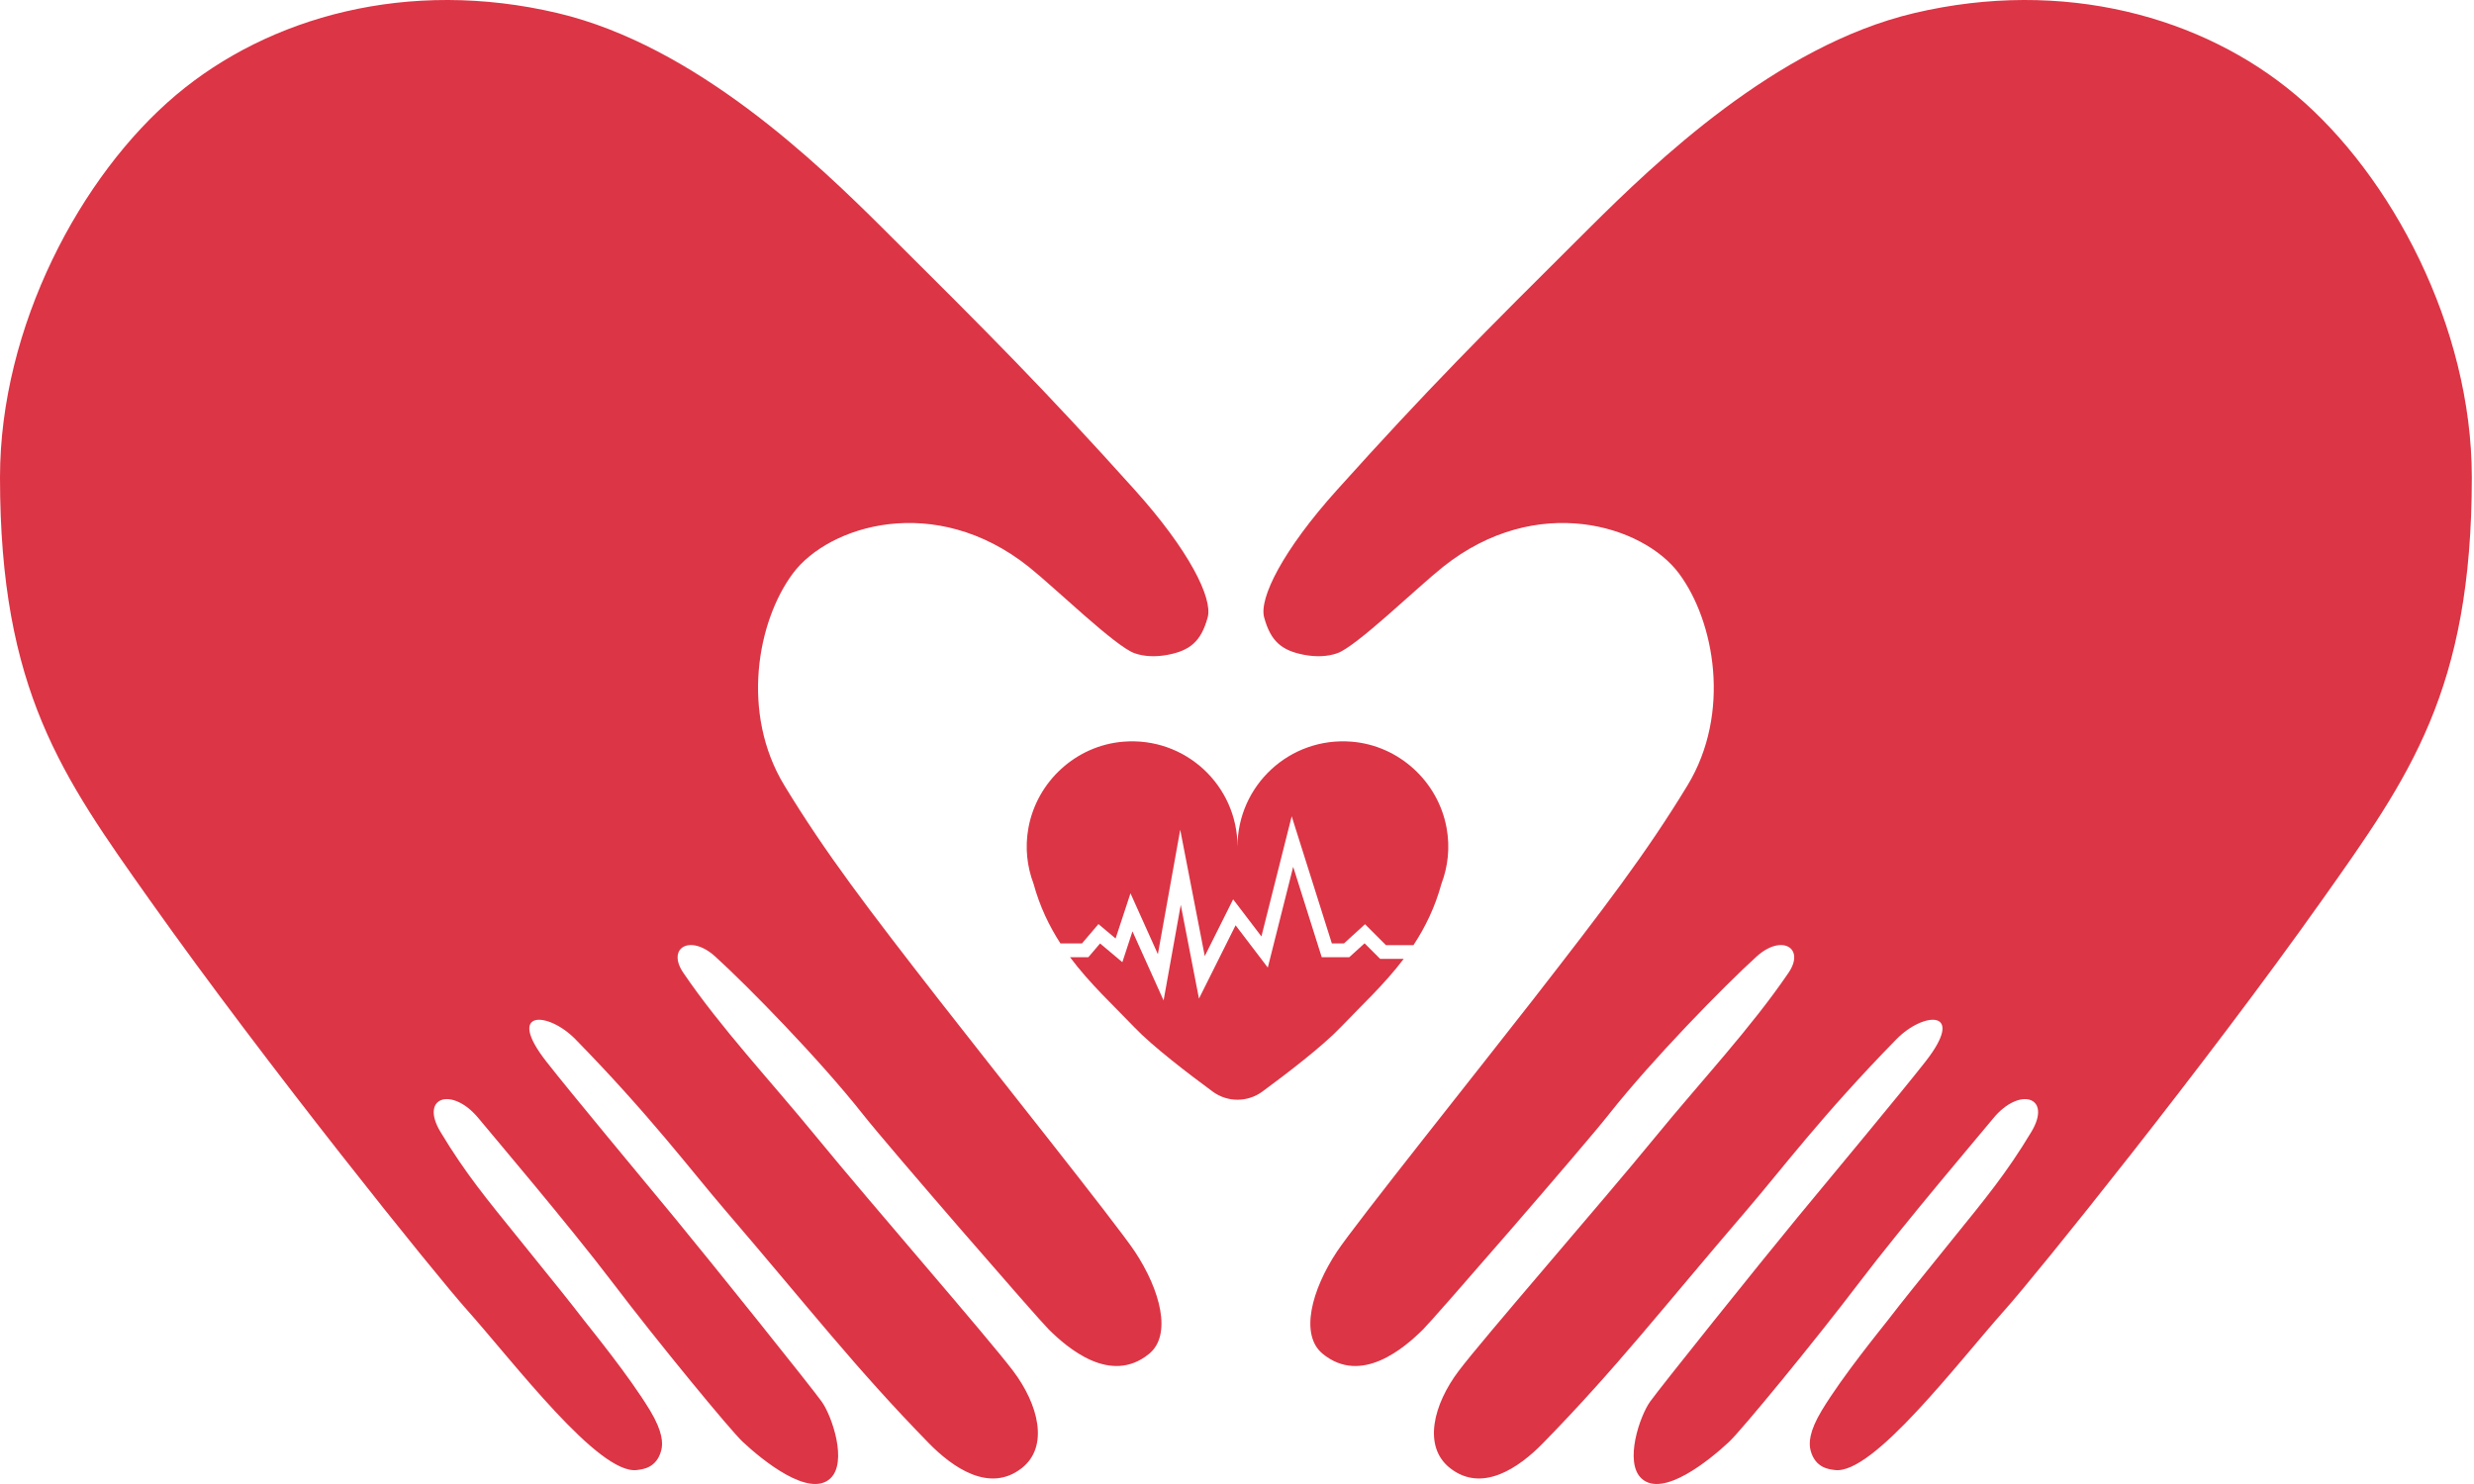
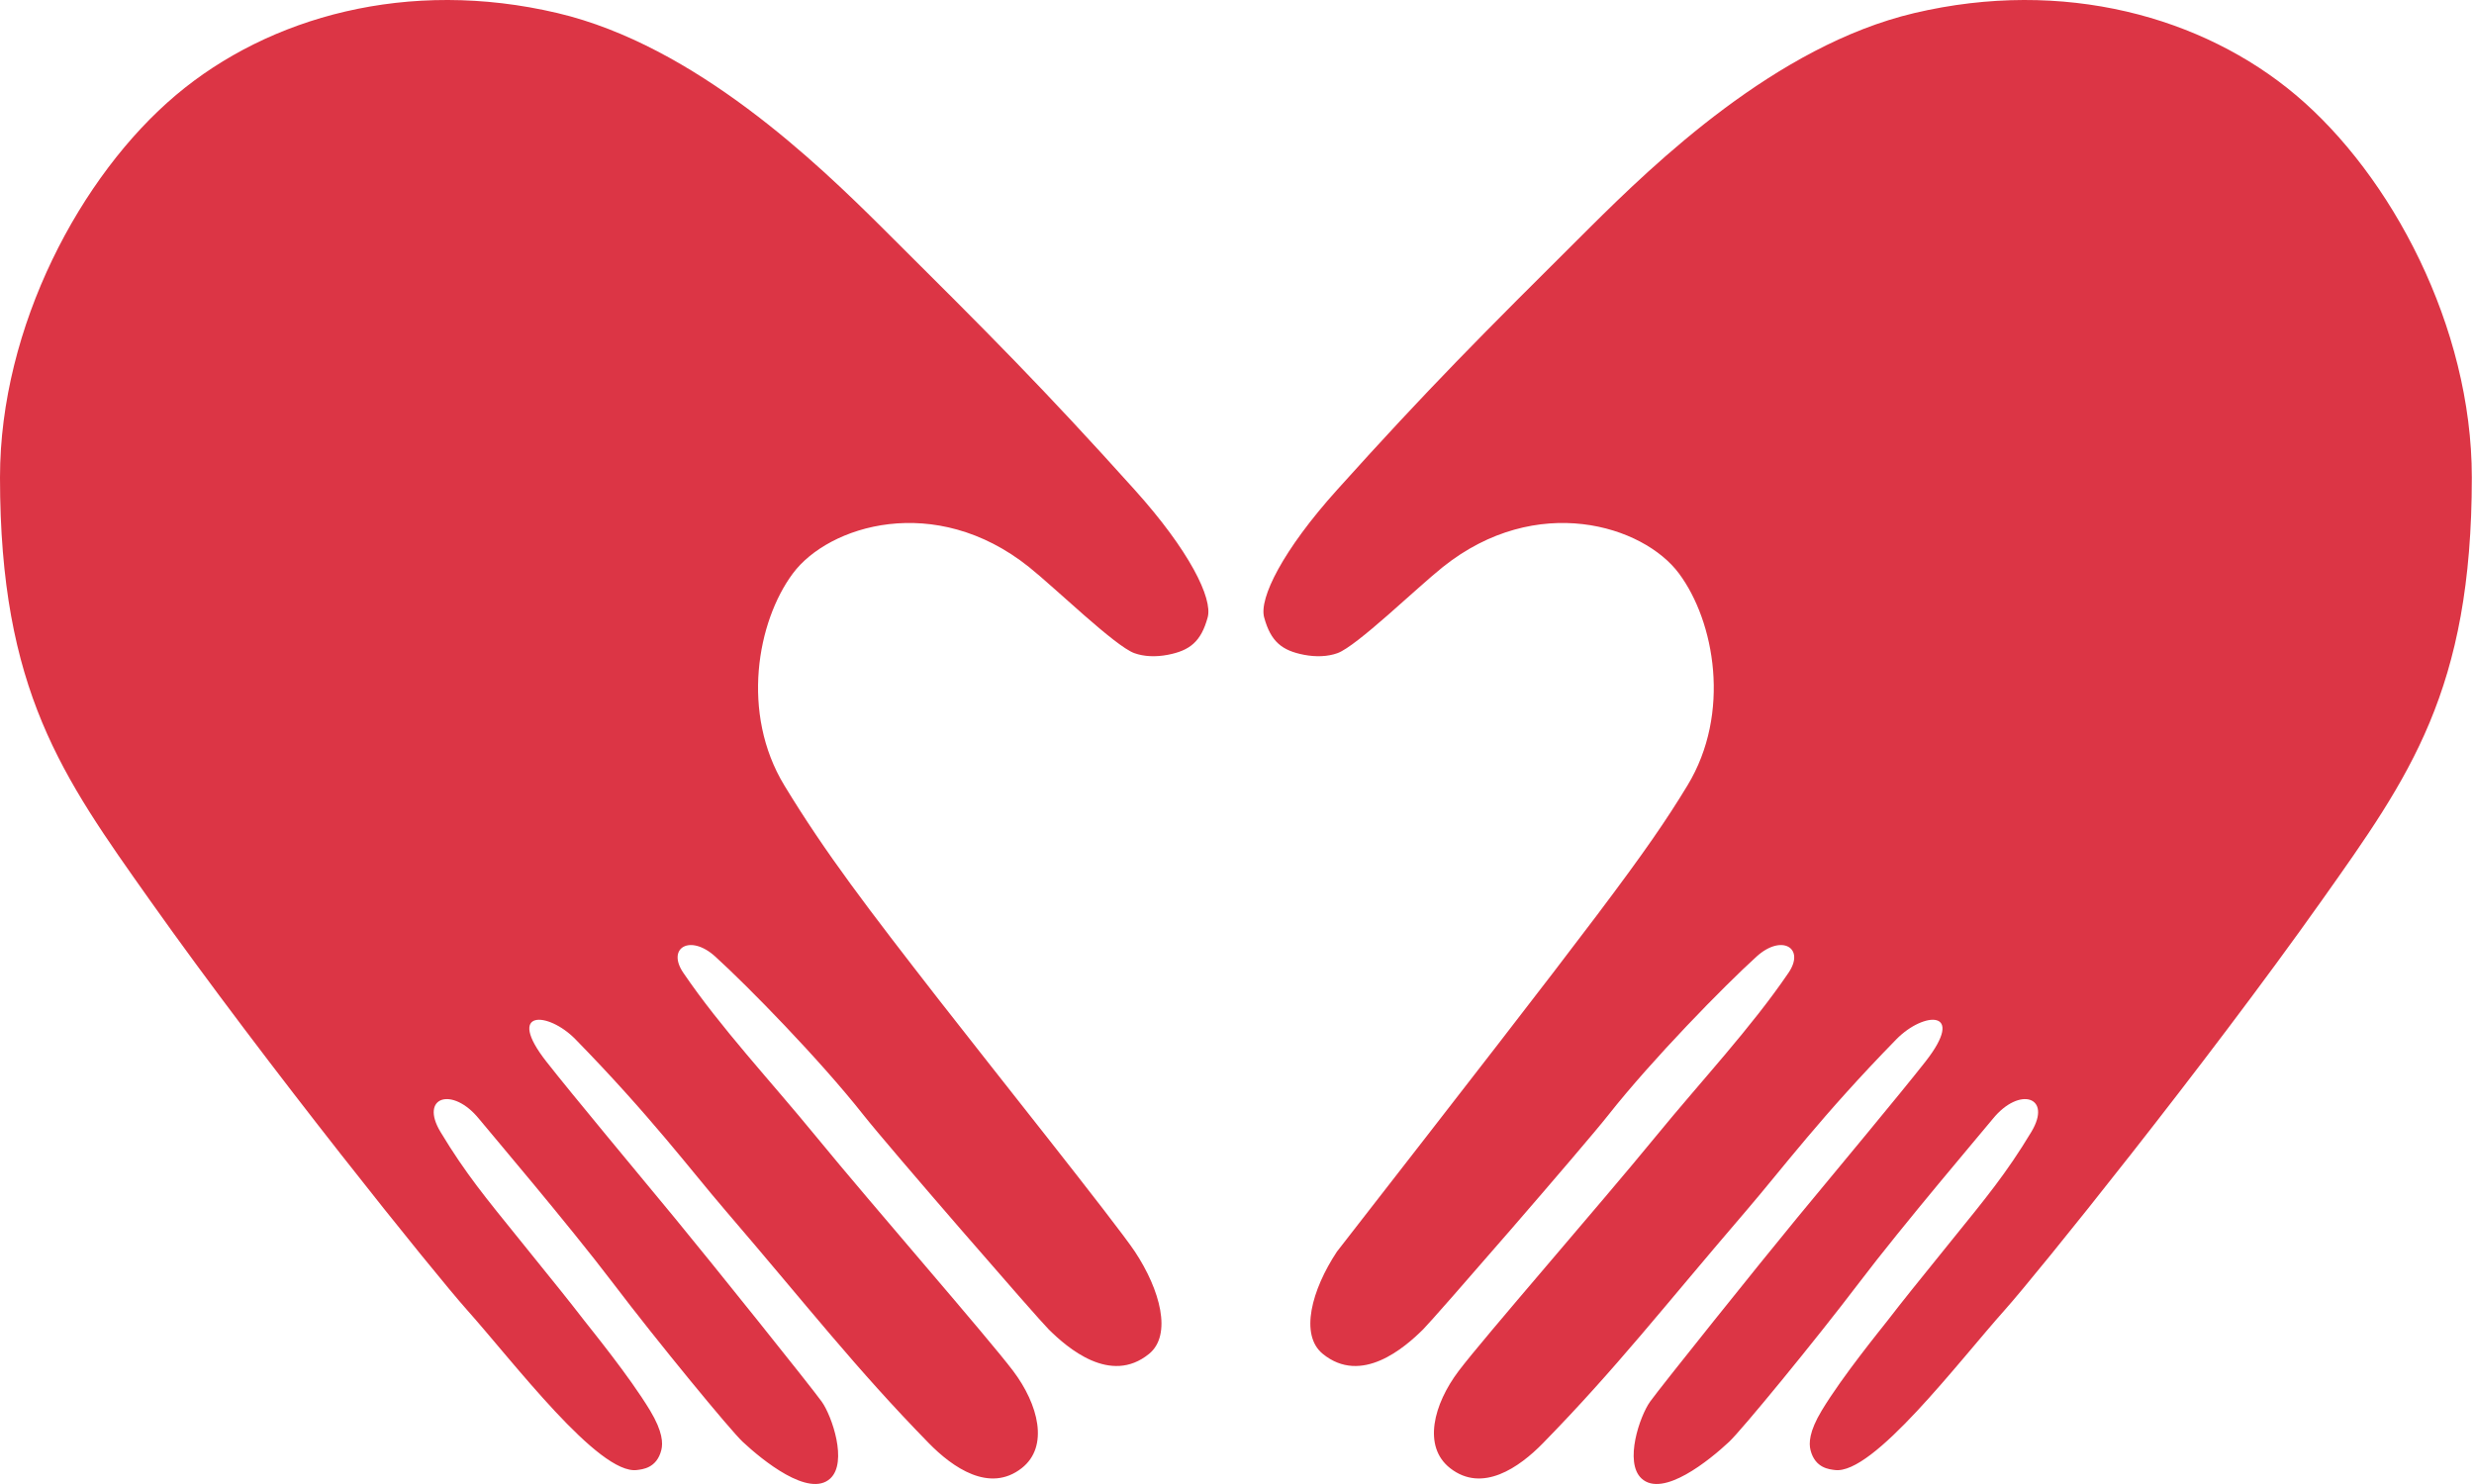
<svg xmlns="http://www.w3.org/2000/svg" width="100" height="60" viewBox="0 0 100 60" fill="none">
-   <path d="M43.252 38.702C44.05 39.772 44.996 40.638 45.847 41.53C46.585 42.304 48.037 43.413 49.018 44.135C49.614 44.573 50.427 44.573 51.023 44.135C52.004 43.413 53.455 42.304 54.193 41.53C55.026 40.657 55.951 39.808 56.738 38.769H55.788L55.157 38.139L54.537 38.702H53.425L52.271 35.046L51.245 39.12L49.943 37.411L48.463 40.374L47.727 36.585L47.033 40.45L45.775 37.656L45.366 38.902L44.465 38.145L43.991 38.702H43.252V38.702ZM42.864 38.145H43.733L44.4 37.362L45.093 37.945L45.694 36.117L46.802 38.579L47.705 33.548L48.697 38.656L49.844 36.361L50.987 37.861L52.211 33.003L53.834 38.145H54.321L55.175 37.368L56.019 38.212H57.133C57.604 37.498 58.001 36.69 58.264 35.731C58.524 35.043 58.619 34.274 58.47 33.464C58.123 31.589 56.544 30.146 54.645 29.988C52.128 29.779 50.02 31.76 50.02 34.233C50.02 31.76 47.913 29.779 45.396 29.988C43.496 30.146 41.917 31.589 41.571 33.464C41.421 34.274 41.517 35.043 41.776 35.731C42.031 36.66 42.412 37.447 42.864 38.145V38.145Z" fill="#DC3545" />
-   <path d="M52.712 26.475C51.822 26.304 51.365 25.946 51.097 24.961C50.887 24.192 51.839 22.257 54.05 19.8C57.755 15.683 59.825 13.611 64.263 9.197C66.856 6.623 71.782 1.849 77.374 0.529C83.421 -0.898 89.044 0.681 92.793 3.838C96.649 7.086 99.912 13.208 99.912 19.3C99.912 27.917 97.385 31.407 93.861 36.387C89.13 43.072 82.297 51.549 81.057 52.937C79.161 55.059 75.706 59.644 74.162 59.434C73.957 59.406 73.369 59.369 73.182 58.631C73.113 58.358 73.119 57.886 73.635 57.03C74.476 55.634 76.058 53.701 76.314 53.369C76.931 52.569 77.377 52.017 78.957 50.061C80.225 48.493 81.098 47.443 82.107 45.765C82.966 44.338 81.627 43.912 80.551 45.236C80.173 45.701 76.925 49.514 75.132 51.88C73.335 54.247 70.389 57.829 69.891 58.295C69.107 59.028 67.213 60.577 66.35 59.776C65.643 59.119 66.28 57.254 66.697 56.671C67.113 56.088 71.146 51.053 72.638 49.243C74.278 47.255 76.753 44.291 77.823 42.928C79.494 40.799 77.761 40.885 76.651 42.02C73.63 45.111 72.015 47.281 70.612 48.916C67.196 52.896 65.35 55.297 62.369 58.348C61.408 59.332 59.917 60.379 58.614 59.359C57.498 58.485 57.941 56.778 58.961 55.428C59.98 54.081 64.644 48.736 66.915 45.962C68.8 43.659 70.77 41.569 72.293 39.33C72.975 38.327 72.018 37.752 71.004 38.672C69.689 39.865 66.777 42.839 65.014 45.076C64.027 46.33 57.969 53.307 57.523 53.749C56.778 54.486 55.029 56.014 53.466 54.738C52.526 53.972 53.016 52.151 54.039 50.605C54.777 49.489 59.995 42.952 61.955 40.431C64.813 36.753 66.535 34.511 68.21 31.753C69.978 28.84 69.31 25.131 67.866 23.188C66.424 21.243 62.114 19.898 58.323 22.923C57.263 23.769 54.839 26.129 54.06 26.408C53.67 26.549 53.192 26.567 52.712 26.475" fill="#DC3545" />
+   <path d="M52.712 26.475C51.822 26.304 51.365 25.946 51.097 24.961C50.887 24.192 51.839 22.257 54.05 19.8C57.755 15.683 59.825 13.611 64.263 9.197C66.856 6.623 71.782 1.849 77.374 0.529C83.421 -0.898 89.044 0.681 92.793 3.838C96.649 7.086 99.912 13.208 99.912 19.3C99.912 27.917 97.385 31.407 93.861 36.387C89.13 43.072 82.297 51.549 81.057 52.937C79.161 55.059 75.706 59.644 74.162 59.434C73.957 59.406 73.369 59.369 73.182 58.631C73.113 58.358 73.119 57.886 73.635 57.03C74.476 55.634 76.058 53.701 76.314 53.369C76.931 52.569 77.377 52.017 78.957 50.061C80.225 48.493 81.098 47.443 82.107 45.765C82.966 44.338 81.627 43.912 80.551 45.236C80.173 45.701 76.925 49.514 75.132 51.88C73.335 54.247 70.389 57.829 69.891 58.295C69.107 59.028 67.213 60.577 66.35 59.776C65.643 59.119 66.28 57.254 66.697 56.671C67.113 56.088 71.146 51.053 72.638 49.243C74.278 47.255 76.753 44.291 77.823 42.928C79.494 40.799 77.761 40.885 76.651 42.02C73.63 45.111 72.015 47.281 70.612 48.916C67.196 52.896 65.35 55.297 62.369 58.348C61.408 59.332 59.917 60.379 58.614 59.359C57.498 58.485 57.941 56.778 58.961 55.428C59.98 54.081 64.644 48.736 66.915 45.962C68.8 43.659 70.77 41.569 72.293 39.33C72.975 38.327 72.018 37.752 71.004 38.672C69.689 39.865 66.777 42.839 65.014 45.076C64.027 46.33 57.969 53.307 57.523 53.749C56.778 54.486 55.029 56.014 53.466 54.738C52.526 53.972 53.016 52.151 54.039 50.605C64.813 36.753 66.535 34.511 68.21 31.753C69.978 28.84 69.31 25.131 67.866 23.188C66.424 21.243 62.114 19.898 58.323 22.923C57.263 23.769 54.839 26.129 54.06 26.408C53.67 26.549 53.192 26.567 52.712 26.475" fill="#DC3545" />
  <path d="M47.2 26.475C48.09 26.304 48.547 25.946 48.815 24.961C49.025 24.192 48.072 22.257 45.861 19.8C42.156 15.683 40.087 13.611 35.649 9.197C33.055 6.623 28.13 1.849 22.537 0.529C16.491 -0.898 10.867 0.681 7.119 3.838C3.263 7.086 0 13.208 4.10166e-08 19.3C-0 27.917 2.527 31.407 6.051 36.387C10.782 43.072 17.615 51.549 18.855 52.937C20.751 55.059 24.206 59.644 25.75 59.434C25.955 59.406 26.543 59.369 26.73 58.631C26.799 58.358 26.793 57.886 26.277 57.03C25.435 55.634 23.854 53.701 23.598 53.369C22.98 52.569 22.534 52.017 20.954 50.061C19.687 48.493 18.813 47.443 17.805 45.765C16.946 44.338 18.285 43.912 19.361 45.236C19.739 45.701 22.986 49.514 24.78 51.88C26.576 54.247 29.523 57.829 30.021 58.295C30.805 59.028 32.699 60.577 33.562 59.776C34.268 59.119 33.631 57.254 33.215 56.671C32.799 56.088 28.765 51.053 27.273 49.243C25.634 47.255 23.158 44.291 22.089 42.928C20.418 40.799 22.151 40.885 23.261 42.02C26.282 45.111 27.897 47.281 29.3 48.916C32.715 52.896 34.562 55.297 37.542 58.348C38.504 59.332 39.994 60.379 41.298 59.359C42.414 58.485 41.97 56.778 40.951 55.428C39.932 54.081 35.267 48.736 32.996 45.962C31.111 43.659 29.142 41.569 27.619 39.33C26.937 38.327 27.894 37.752 28.908 38.672C30.223 39.865 33.135 42.839 34.898 45.076C35.885 46.33 41.942 53.307 42.389 53.749C43.134 54.486 44.882 56.014 46.446 54.738C47.385 53.972 46.896 52.151 45.873 50.605C45.135 49.489 39.917 42.952 37.957 40.431C35.098 36.753 33.377 34.511 31.702 31.753C29.934 28.84 30.602 25.131 32.046 23.188C33.488 21.243 37.798 19.898 41.589 22.923C42.649 23.769 45.073 26.129 45.852 26.408C46.242 26.549 46.72 26.567 47.2 26.475" fill="#DC3545" />
</svg>